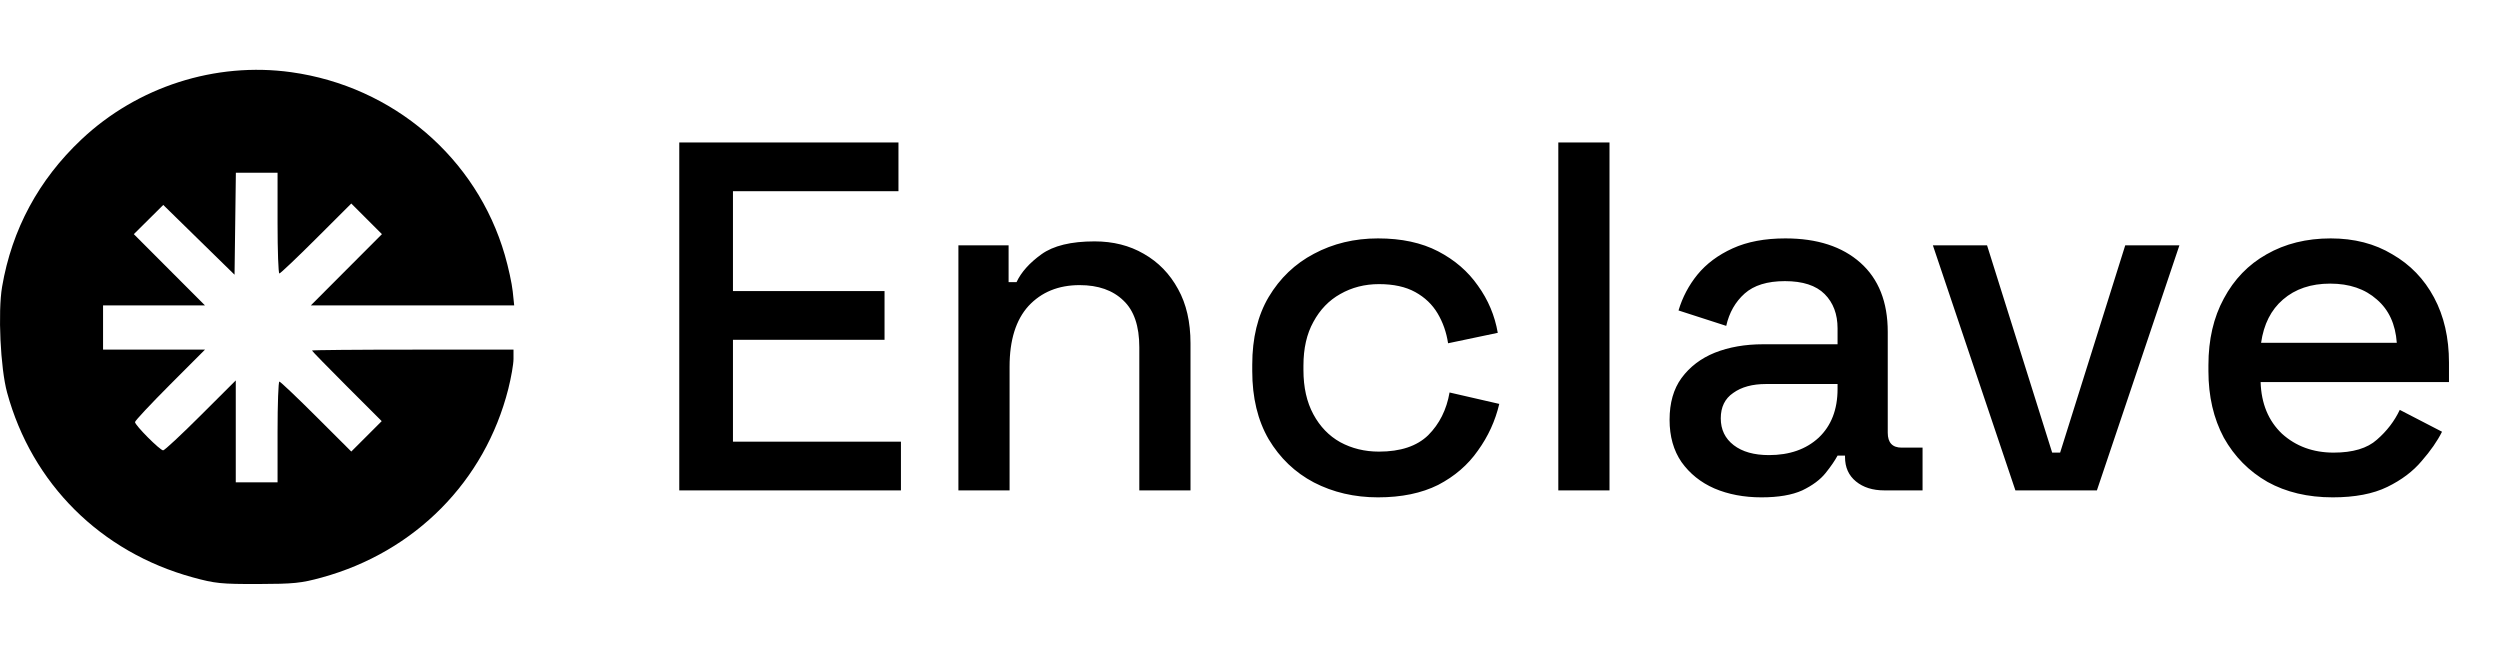
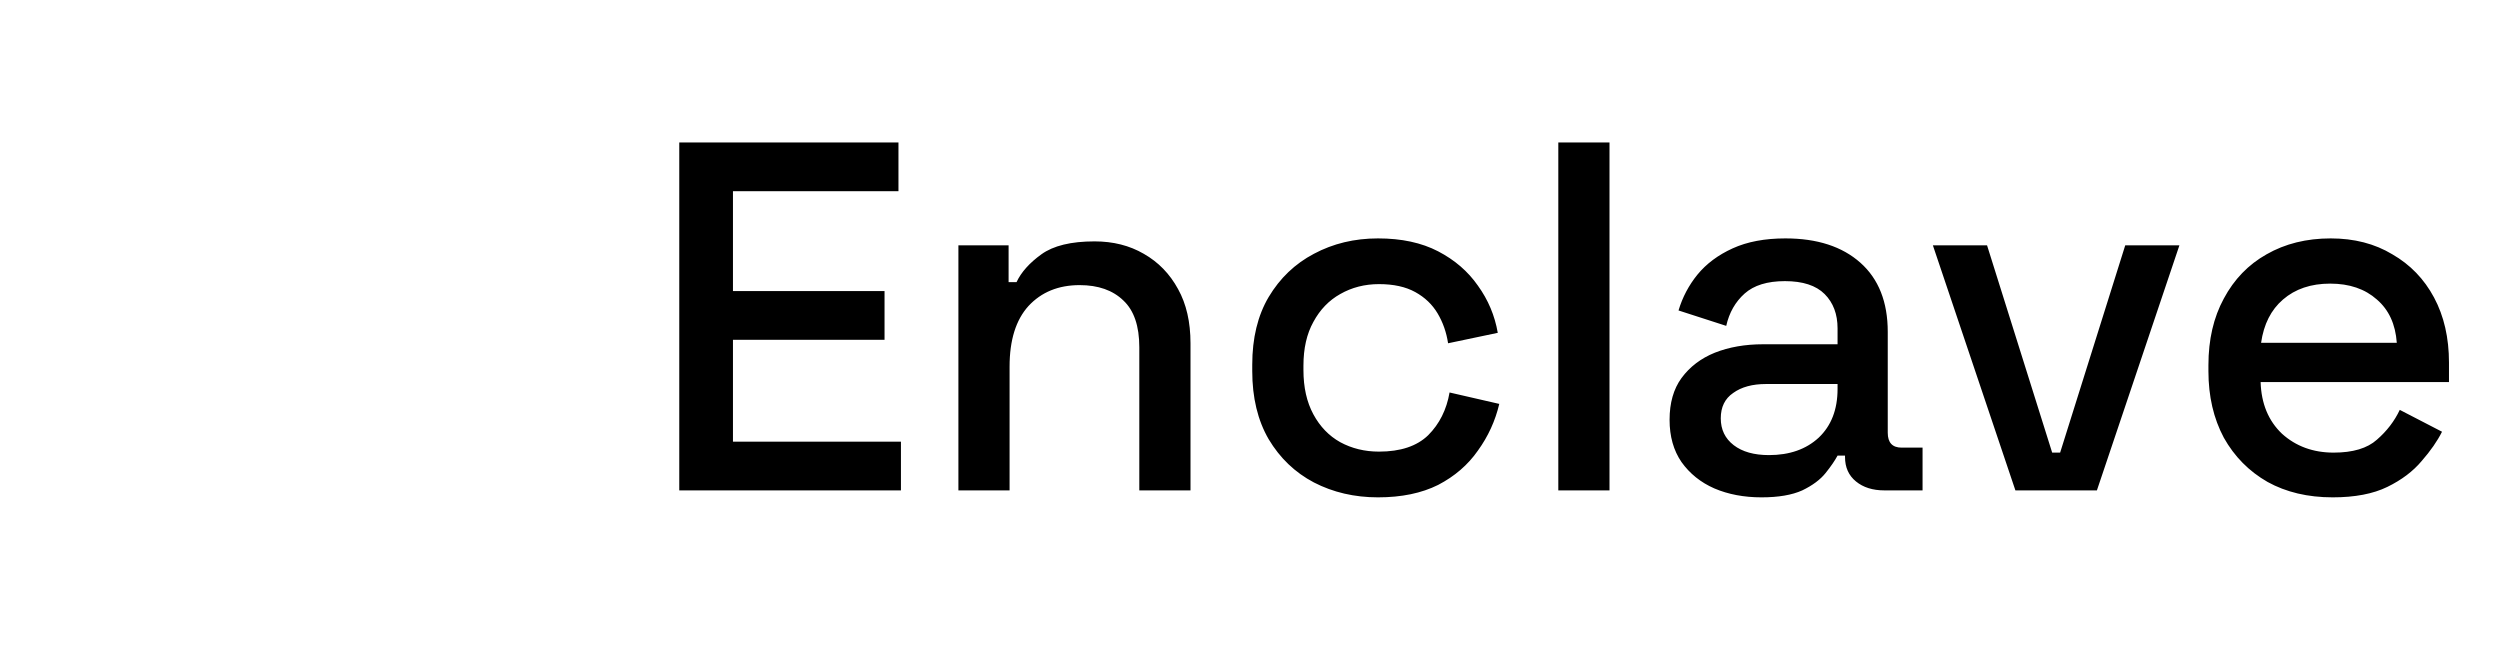
<svg xmlns="http://www.w3.org/2000/svg" width="130" height="34" viewBox="0 0 130 34" fill="none">
-   <path fill-rule="evenodd" clip-rule="evenodd" d="M15.144 3.754C20.443 4.491 24.787 8.21 26.251 13.263C26.435 13.895 26.619 14.743 26.661 15.147L26.738 15.882H21.45H16.162L18.011 14.029L19.861 12.176L19.064 11.38L18.267 10.583L16.444 12.402C15.442 13.402 14.579 14.221 14.527 14.221C14.475 14.221 14.433 13.042 14.433 11.602V8.983H13.349H12.265L12.231 11.634L12.196 14.285L10.343 12.471L8.49 10.657L7.725 11.416L6.959 12.176L8.809 14.029L10.659 15.882H8.009H5.359V17.032V18.181H8.009H10.659L8.84 20.003C7.839 21.006 7.02 21.881 7.02 21.948C7.02 22.113 8.32 23.419 8.484 23.419C8.556 23.419 9.435 22.601 10.437 21.6L12.26 19.782V22.431V25.08H13.347H14.433V22.461C14.433 21.021 14.475 19.842 14.527 19.842C14.579 19.842 15.442 20.661 16.444 21.661L18.267 23.48L19.058 22.69L19.849 21.899L18.035 20.086C17.038 19.088 16.222 18.252 16.222 18.227C16.222 18.202 18.58 18.181 21.462 18.181H26.702V18.668C26.702 18.936 26.58 19.636 26.431 20.225C25.217 25.024 21.583 28.698 16.735 30.03C15.658 30.326 15.279 30.364 13.41 30.369C11.497 30.373 11.183 30.341 10.024 30.023C5.235 28.71 1.662 25.154 0.37 20.417C0.022 19.144 -0.115 16.221 0.11 14.906C0.62 11.928 2.008 9.351 4.231 7.255C7.144 4.508 11.202 3.206 15.144 3.754Z" fill="black" />
  <path d="M35.322 25.5V7.409H46.72V9.941H38.114V15.136H45.996V17.669H38.114V22.967H46.849V25.5H35.322ZM49.837 25.5V12.758H52.447V14.671H52.86C53.102 14.154 53.532 13.672 54.153 13.224C54.773 12.776 55.695 12.552 56.918 12.552C57.883 12.552 58.736 12.767 59.477 13.198C60.235 13.629 60.829 14.24 61.26 15.033C61.691 15.808 61.906 16.747 61.906 17.85V25.5H59.244V18.057C59.244 16.954 58.968 16.144 58.417 15.627C57.866 15.093 57.108 14.826 56.143 14.826C55.04 14.826 54.153 15.188 53.481 15.912C52.826 16.635 52.498 17.686 52.498 19.065V25.5H49.837ZM71.656 25.862C70.432 25.862 69.321 25.603 68.322 25.087C67.34 24.57 66.556 23.82 65.97 22.838C65.401 21.856 65.117 20.676 65.117 19.297V18.961C65.117 17.583 65.401 16.411 65.97 15.446C66.556 14.464 67.34 13.715 68.322 13.198C69.321 12.664 70.432 12.397 71.656 12.397C72.879 12.397 73.921 12.621 74.783 13.069C75.644 13.517 76.334 14.111 76.85 14.852C77.385 15.593 77.729 16.411 77.884 17.307L75.3 17.85C75.214 17.281 75.033 16.764 74.757 16.299C74.481 15.834 74.094 15.464 73.594 15.188C73.094 14.912 72.465 14.774 71.707 14.774C70.966 14.774 70.294 14.947 69.691 15.291C69.106 15.619 68.64 16.101 68.296 16.739C67.951 17.359 67.779 18.117 67.779 19.013V19.245C67.779 20.142 67.951 20.908 68.296 21.546C68.64 22.183 69.106 22.666 69.691 22.993C70.294 23.32 70.966 23.484 71.707 23.484C72.827 23.484 73.68 23.2 74.266 22.631C74.852 22.045 75.222 21.305 75.377 20.409L77.962 21.003C77.755 21.882 77.385 22.692 76.85 23.432C76.334 24.173 75.644 24.768 74.783 25.216C73.921 25.646 72.879 25.862 71.656 25.862ZM81.032 25.5V7.409H83.694V25.5H81.032ZM91.599 25.862C90.686 25.862 89.867 25.707 89.144 25.397C88.437 25.087 87.869 24.63 87.438 24.027C87.024 23.424 86.818 22.692 86.818 21.83C86.818 20.951 87.024 20.228 87.438 19.659C87.869 19.073 88.446 18.634 89.169 18.341C89.91 18.048 90.746 17.902 91.677 17.902H95.553V17.075C95.553 16.334 95.329 15.739 94.881 15.291C94.433 14.843 93.744 14.619 92.814 14.619C91.9 14.619 91.203 14.835 90.72 15.265C90.238 15.696 89.919 16.256 89.764 16.945L87.283 16.144C87.49 15.455 87.817 14.835 88.265 14.283C88.73 13.715 89.342 13.258 90.1 12.914C90.858 12.569 91.771 12.397 92.84 12.397C94.494 12.397 95.794 12.819 96.742 13.663C97.69 14.507 98.163 15.705 98.163 17.256V22.502C98.163 23.019 98.405 23.277 98.887 23.277H99.973V25.5H97.983C97.38 25.5 96.888 25.345 96.51 25.035C96.13 24.725 95.941 24.302 95.941 23.768V23.691H95.553C95.415 23.949 95.209 24.251 94.933 24.595C94.657 24.94 94.252 25.242 93.718 25.5C93.184 25.741 92.478 25.862 91.599 25.862ZM91.987 23.665C93.055 23.665 93.916 23.363 94.571 22.76C95.226 22.14 95.553 21.296 95.553 20.228V19.969H91.832C91.125 19.969 90.556 20.124 90.126 20.434C89.695 20.727 89.48 21.167 89.48 21.753C89.48 22.338 89.704 22.803 90.152 23.148C90.6 23.493 91.211 23.665 91.987 23.665ZM104.801 25.5L100.51 12.758H103.327L106.713 23.536H107.127L110.512 12.758H113.329L109.039 25.5H104.801ZM121.299 25.862C120.007 25.862 118.878 25.595 117.913 25.061C116.949 24.509 116.19 23.743 115.639 22.76C115.105 21.761 114.838 20.607 114.838 19.297V18.987C114.838 17.66 115.105 16.506 115.639 15.524C116.173 14.525 116.914 13.758 117.862 13.224C118.827 12.672 119.938 12.397 121.196 12.397C122.419 12.397 123.487 12.672 124.401 13.224C125.331 13.758 126.055 14.507 126.571 15.472C127.088 16.437 127.347 17.566 127.347 18.858V19.866H117.552C117.586 20.986 117.957 21.882 118.663 22.554C119.387 23.208 120.283 23.536 121.351 23.536C122.35 23.536 123.1 23.312 123.599 22.864C124.116 22.416 124.512 21.899 124.788 21.313L126.985 22.45C126.744 22.933 126.391 23.441 125.925 23.975C125.477 24.509 124.883 24.957 124.142 25.319C123.401 25.681 122.454 25.862 121.299 25.862ZM117.577 17.824H124.633C124.564 16.859 124.22 16.11 123.599 15.576C122.979 15.024 122.169 14.748 121.17 14.748C120.171 14.748 119.352 15.024 118.715 15.576C118.094 16.11 117.715 16.859 117.577 17.824Z" fill="black" />
</svg>